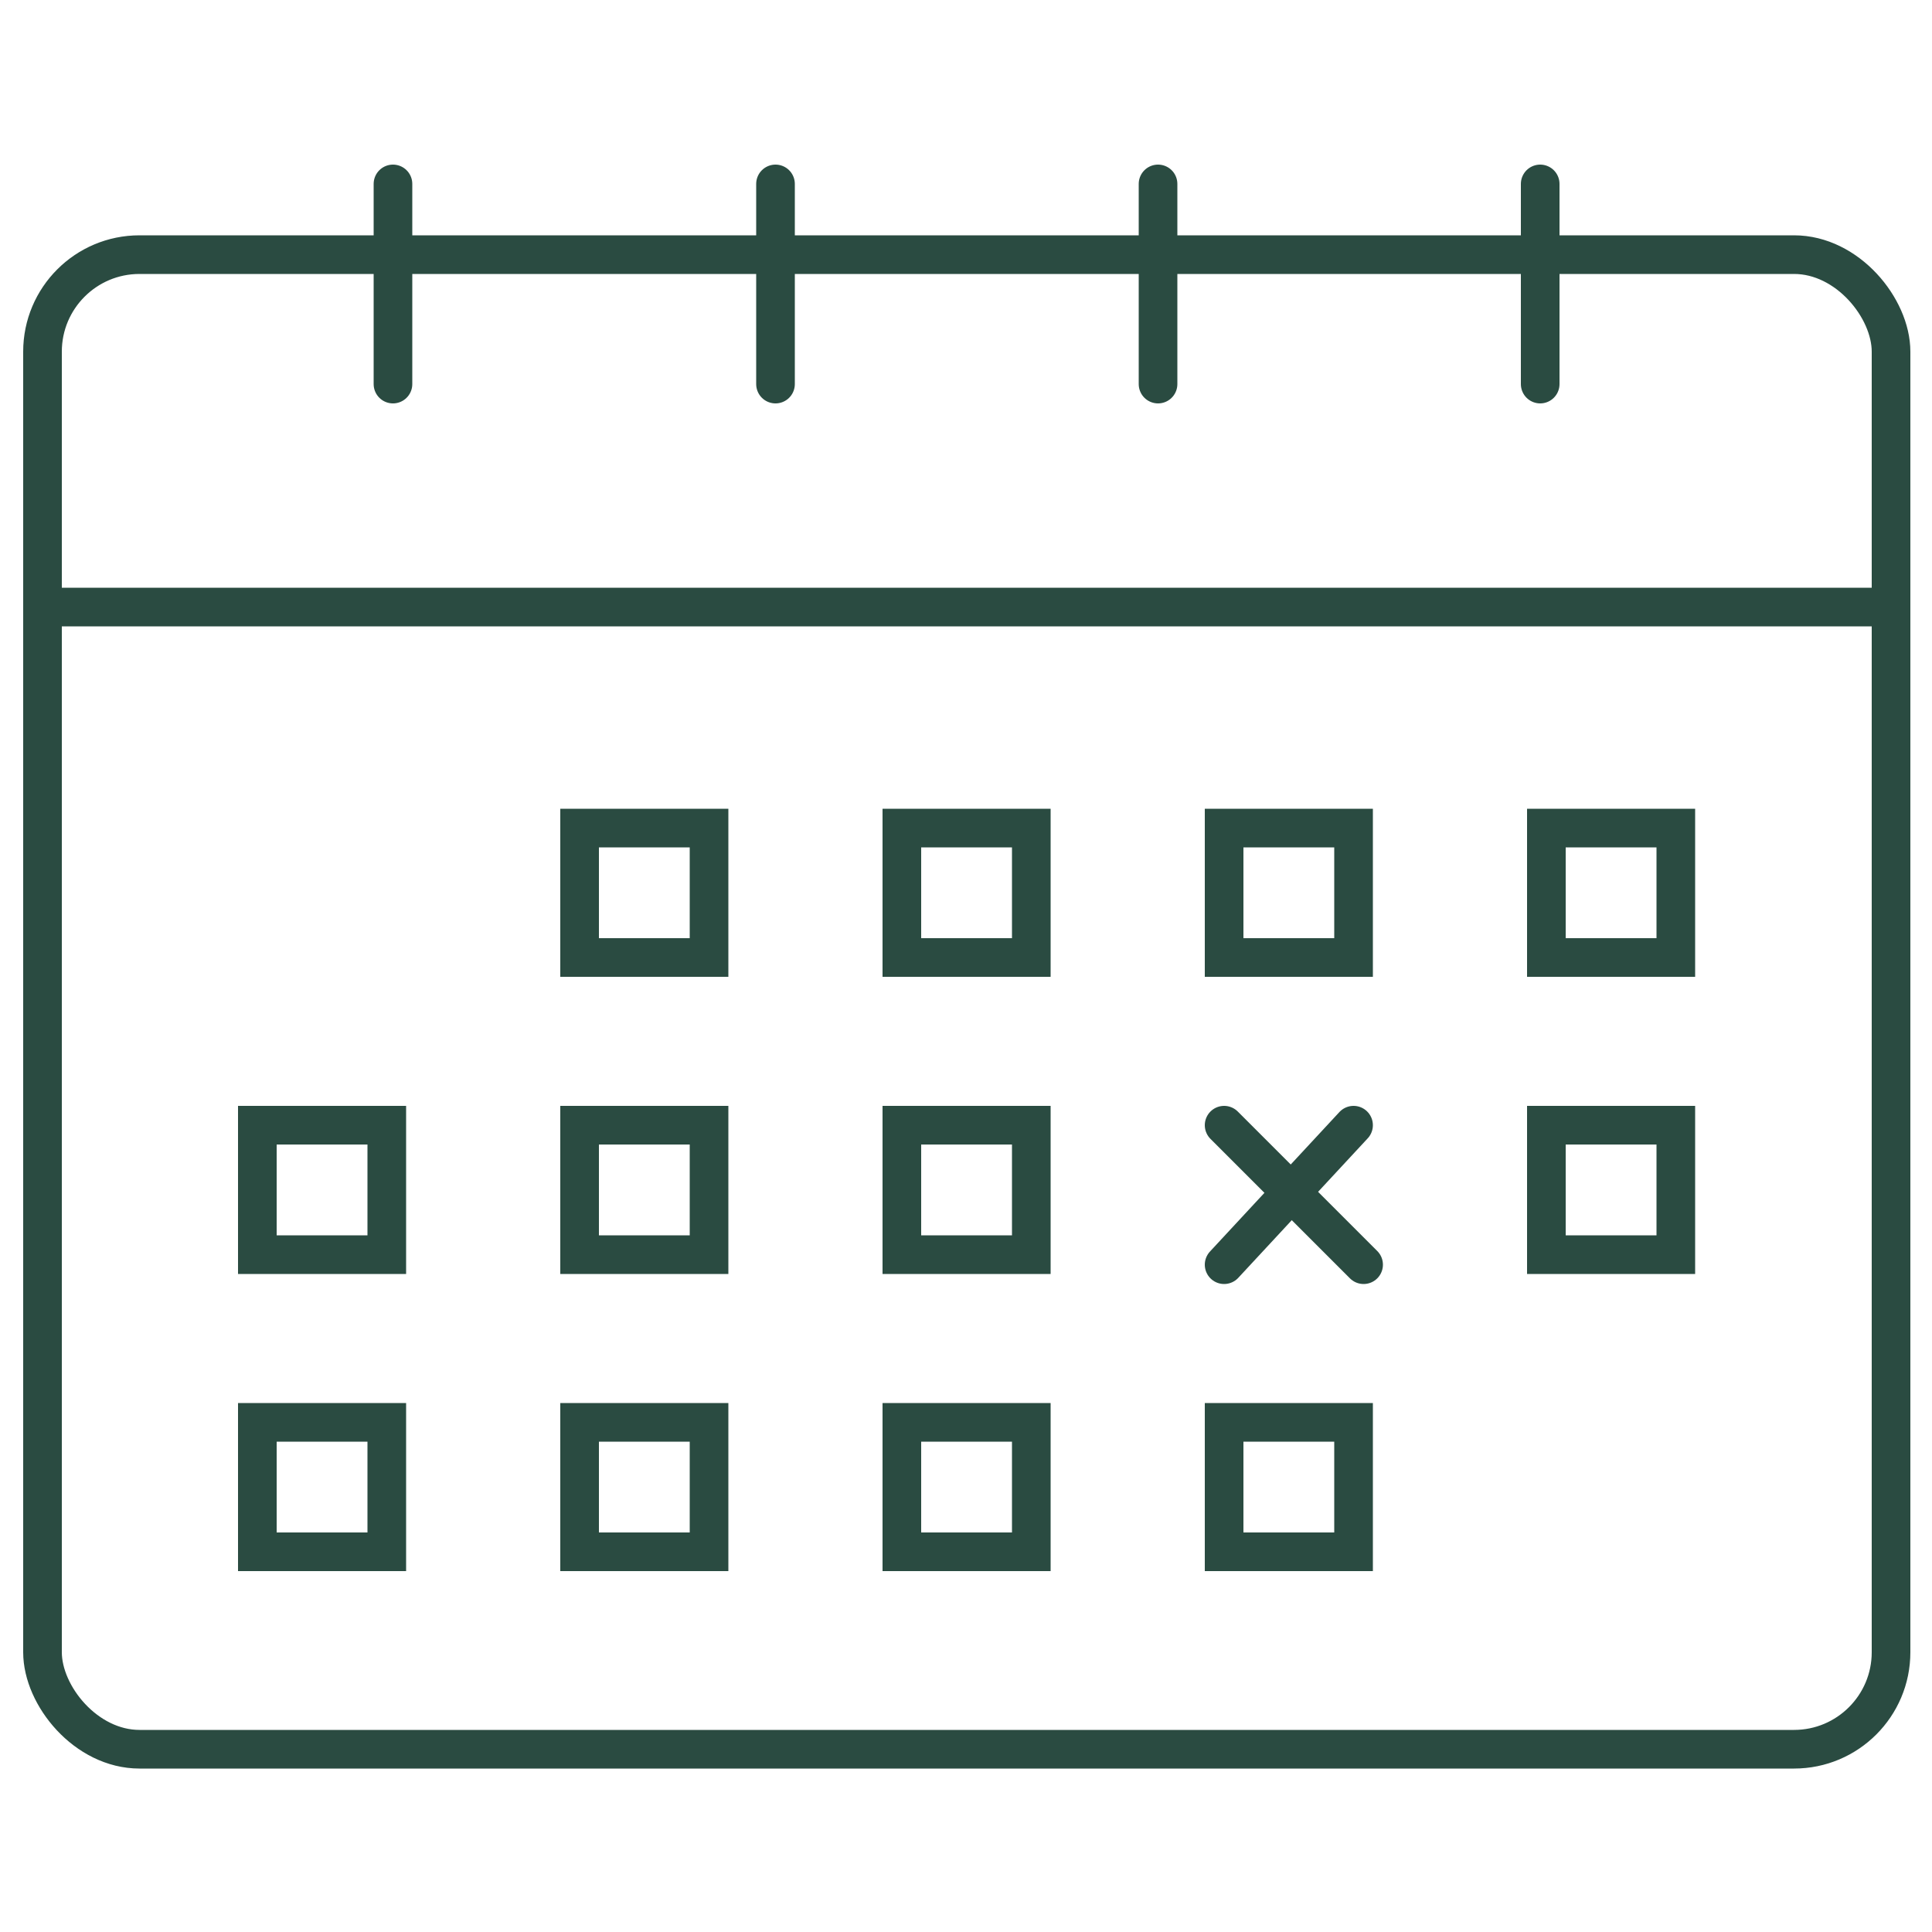
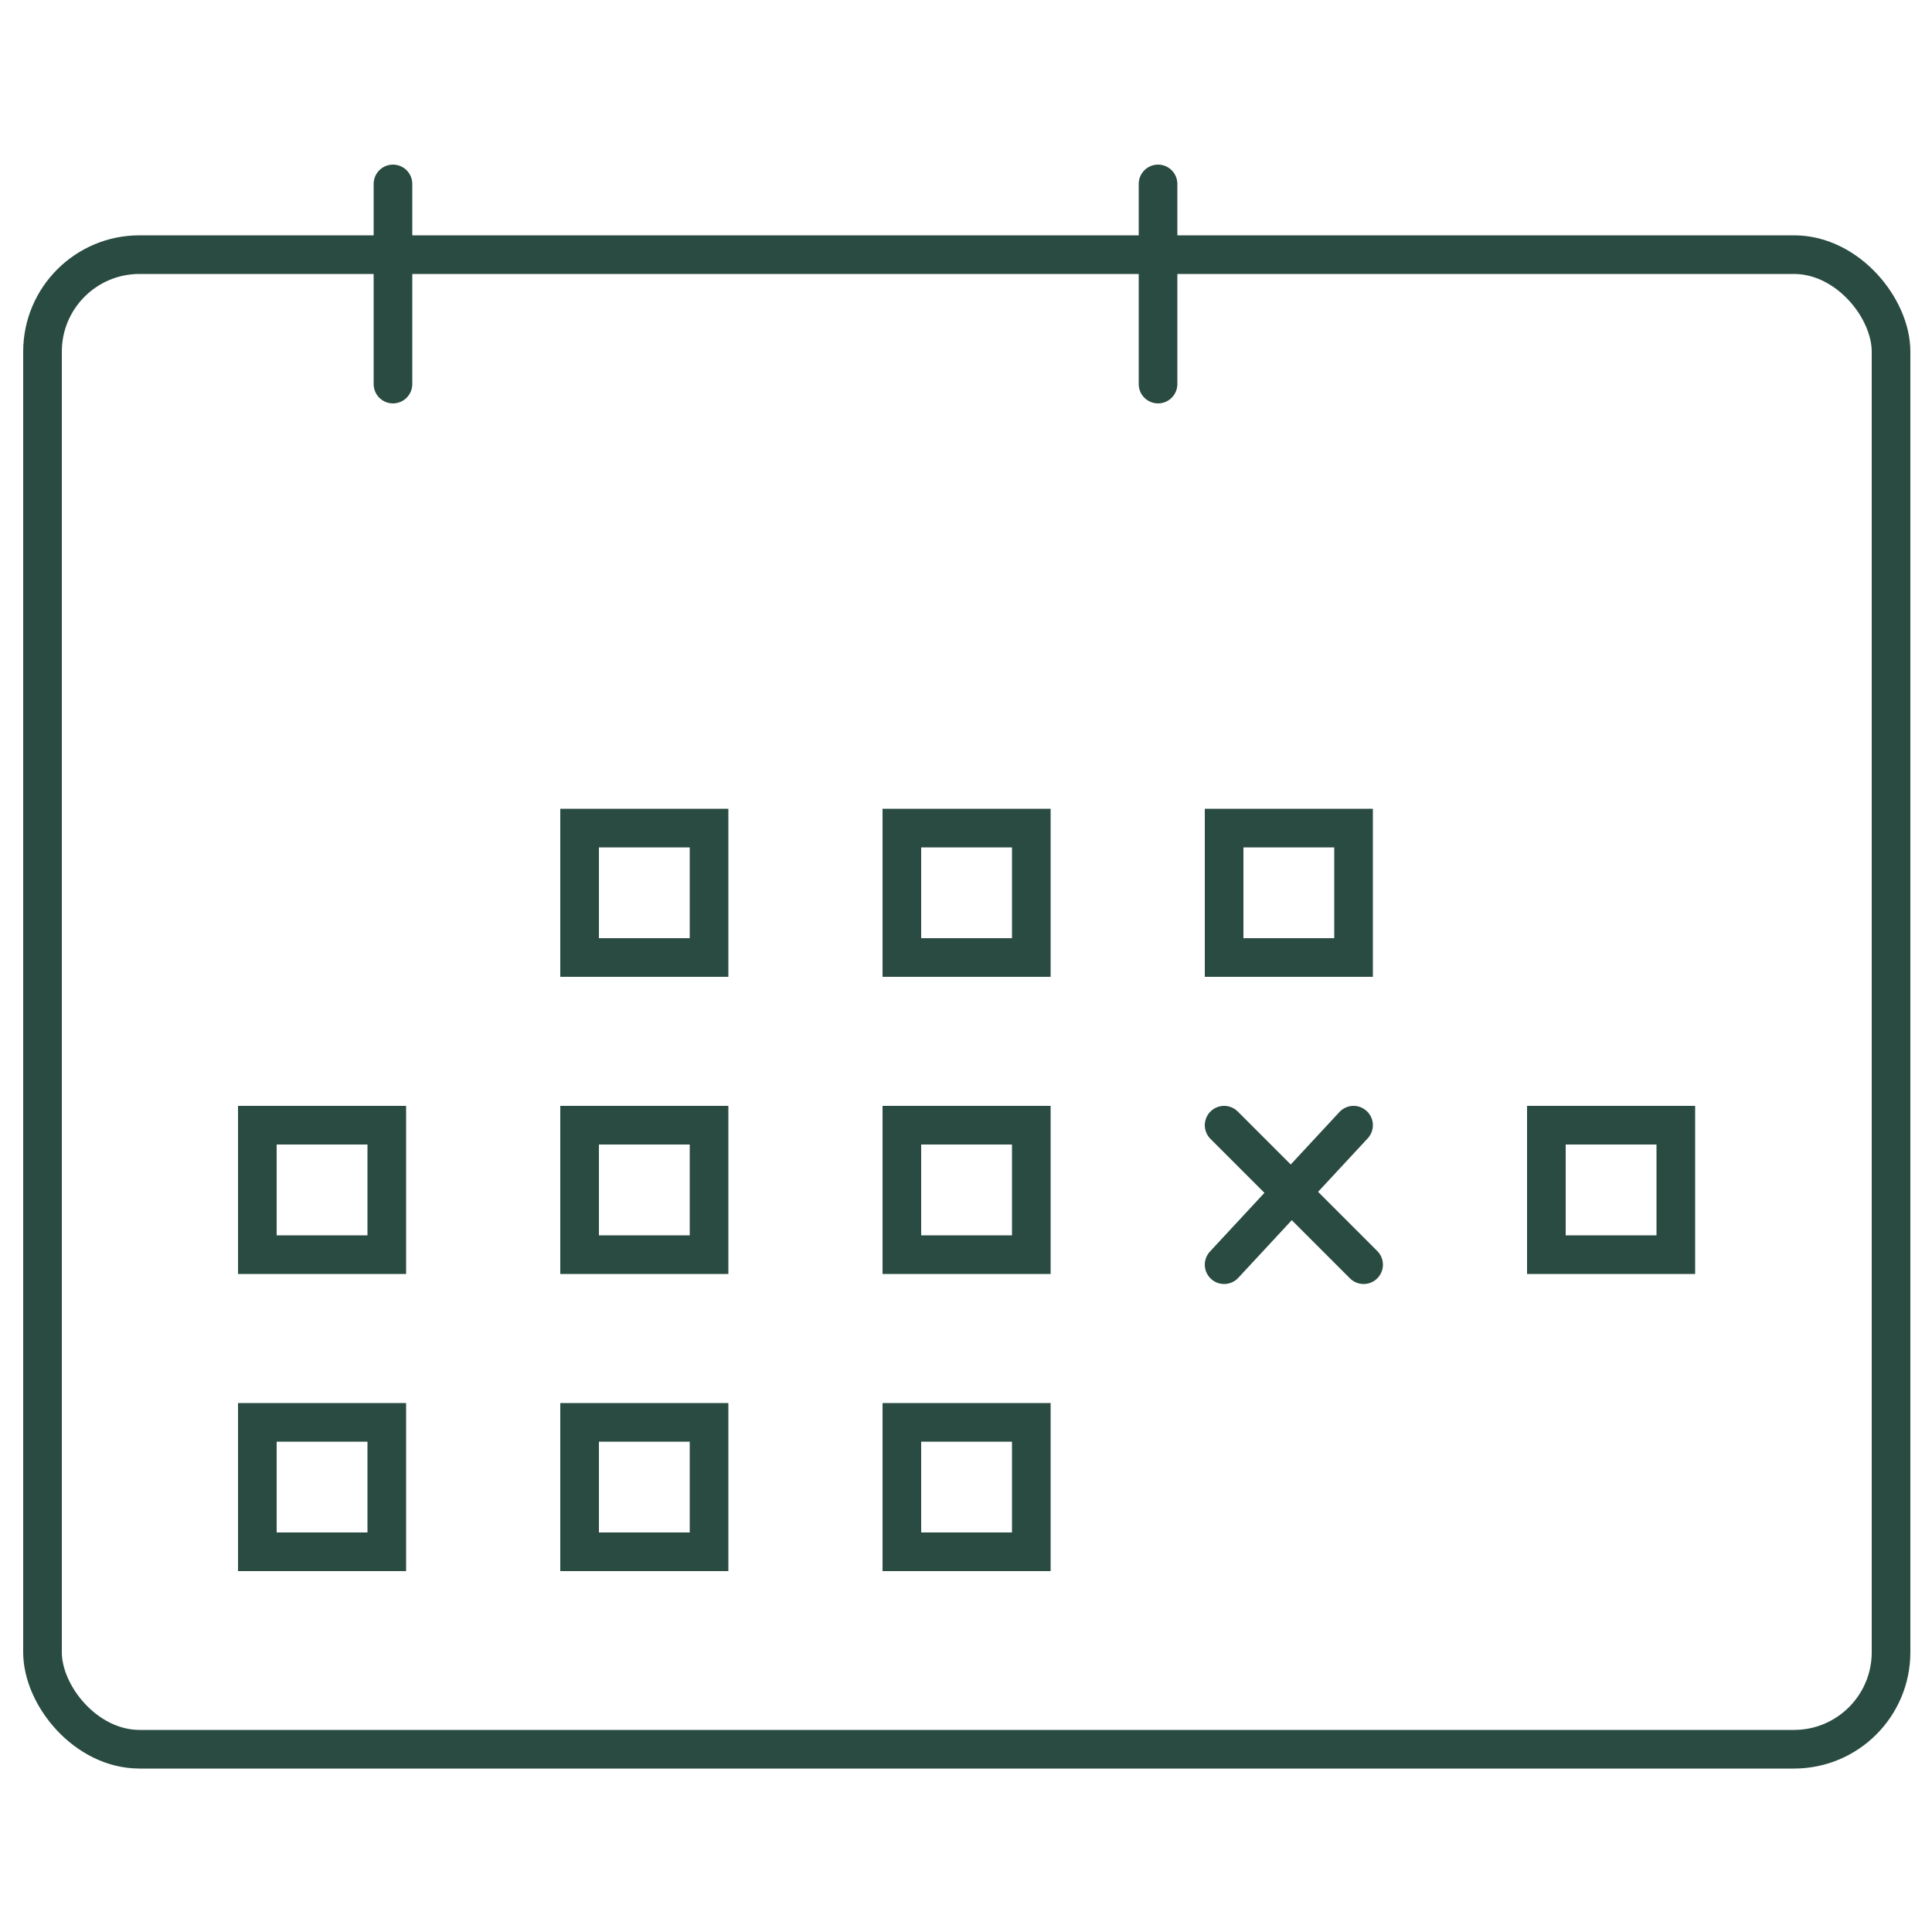
<svg xmlns="http://www.w3.org/2000/svg" id="Ebene_1" version="1.1" viewBox="0 0 500 500">
  <defs>
    <style>
      .st0 {
        fill: none;
        stroke: #2a4b41;
        stroke-linecap: round;
        stroke-miterlimit: 10;
        stroke-width: 10px;
      }
    </style>
  </defs>
  <rect class="st0" x="150" y="214.3" width="33.5" height="33.5" />
  <rect class="st0" x="233.4" y="214.3" width="33.5" height="33.5" />
  <rect class="st0" x="316.8" y="214.3" width="33.5" height="33.5" />
-   <rect class="st0" x="400.2" y="214.3" width="33.5" height="33.5" />
  <rect class="st0" x="66.6" y="291.2" width="33.5" height="33.5" />
  <rect class="st0" x="150" y="291.2" width="33.5" height="33.5" />
  <rect class="st0" x="233.4" y="291.2" width="33.5" height="33.5" />
  <rect class="st0" x="400.2" y="291.2" width="33.5" height="33.5" />
  <rect class="st0" x="66.6" y="368.1" width="33.5" height="33.5" />
  <rect class="st0" x="150" y="368.1" width="33.5" height="33.5" />
  <rect class="st0" x="233.4" y="368.1" width="33.5" height="33.5" />
-   <rect class="st0" x="316.8" y="368.1" width="33.5" height="33.5" />
  <line class="st0" x1="316.8" y1="291.2" x2="352.9" y2="327.3" />
  <line class="st0" x1="350.3" y1="291.2" x2="316.8" y2="327.3" />
  <rect class="st0" x="11" y="65.9" width="478.4" height="386.8" rx="25.1" ry="25.1" />
-   <line class="st0" x1="11" y1="157.1" x2="489.4" y2="157.1" />
-   <line class="st0" x1="398.6" y1="47.6" x2="398.6" y2="99.4" />
  <line class="st0" x1="101.7" y1="47.6" x2="101.7" y2="99.4" />
-   <line class="st0" x1="200.7" y1="47.6" x2="200.7" y2="99.4" />
  <line class="st0" x1="299.7" y1="47.6" x2="299.7" y2="99.4" />
</svg>